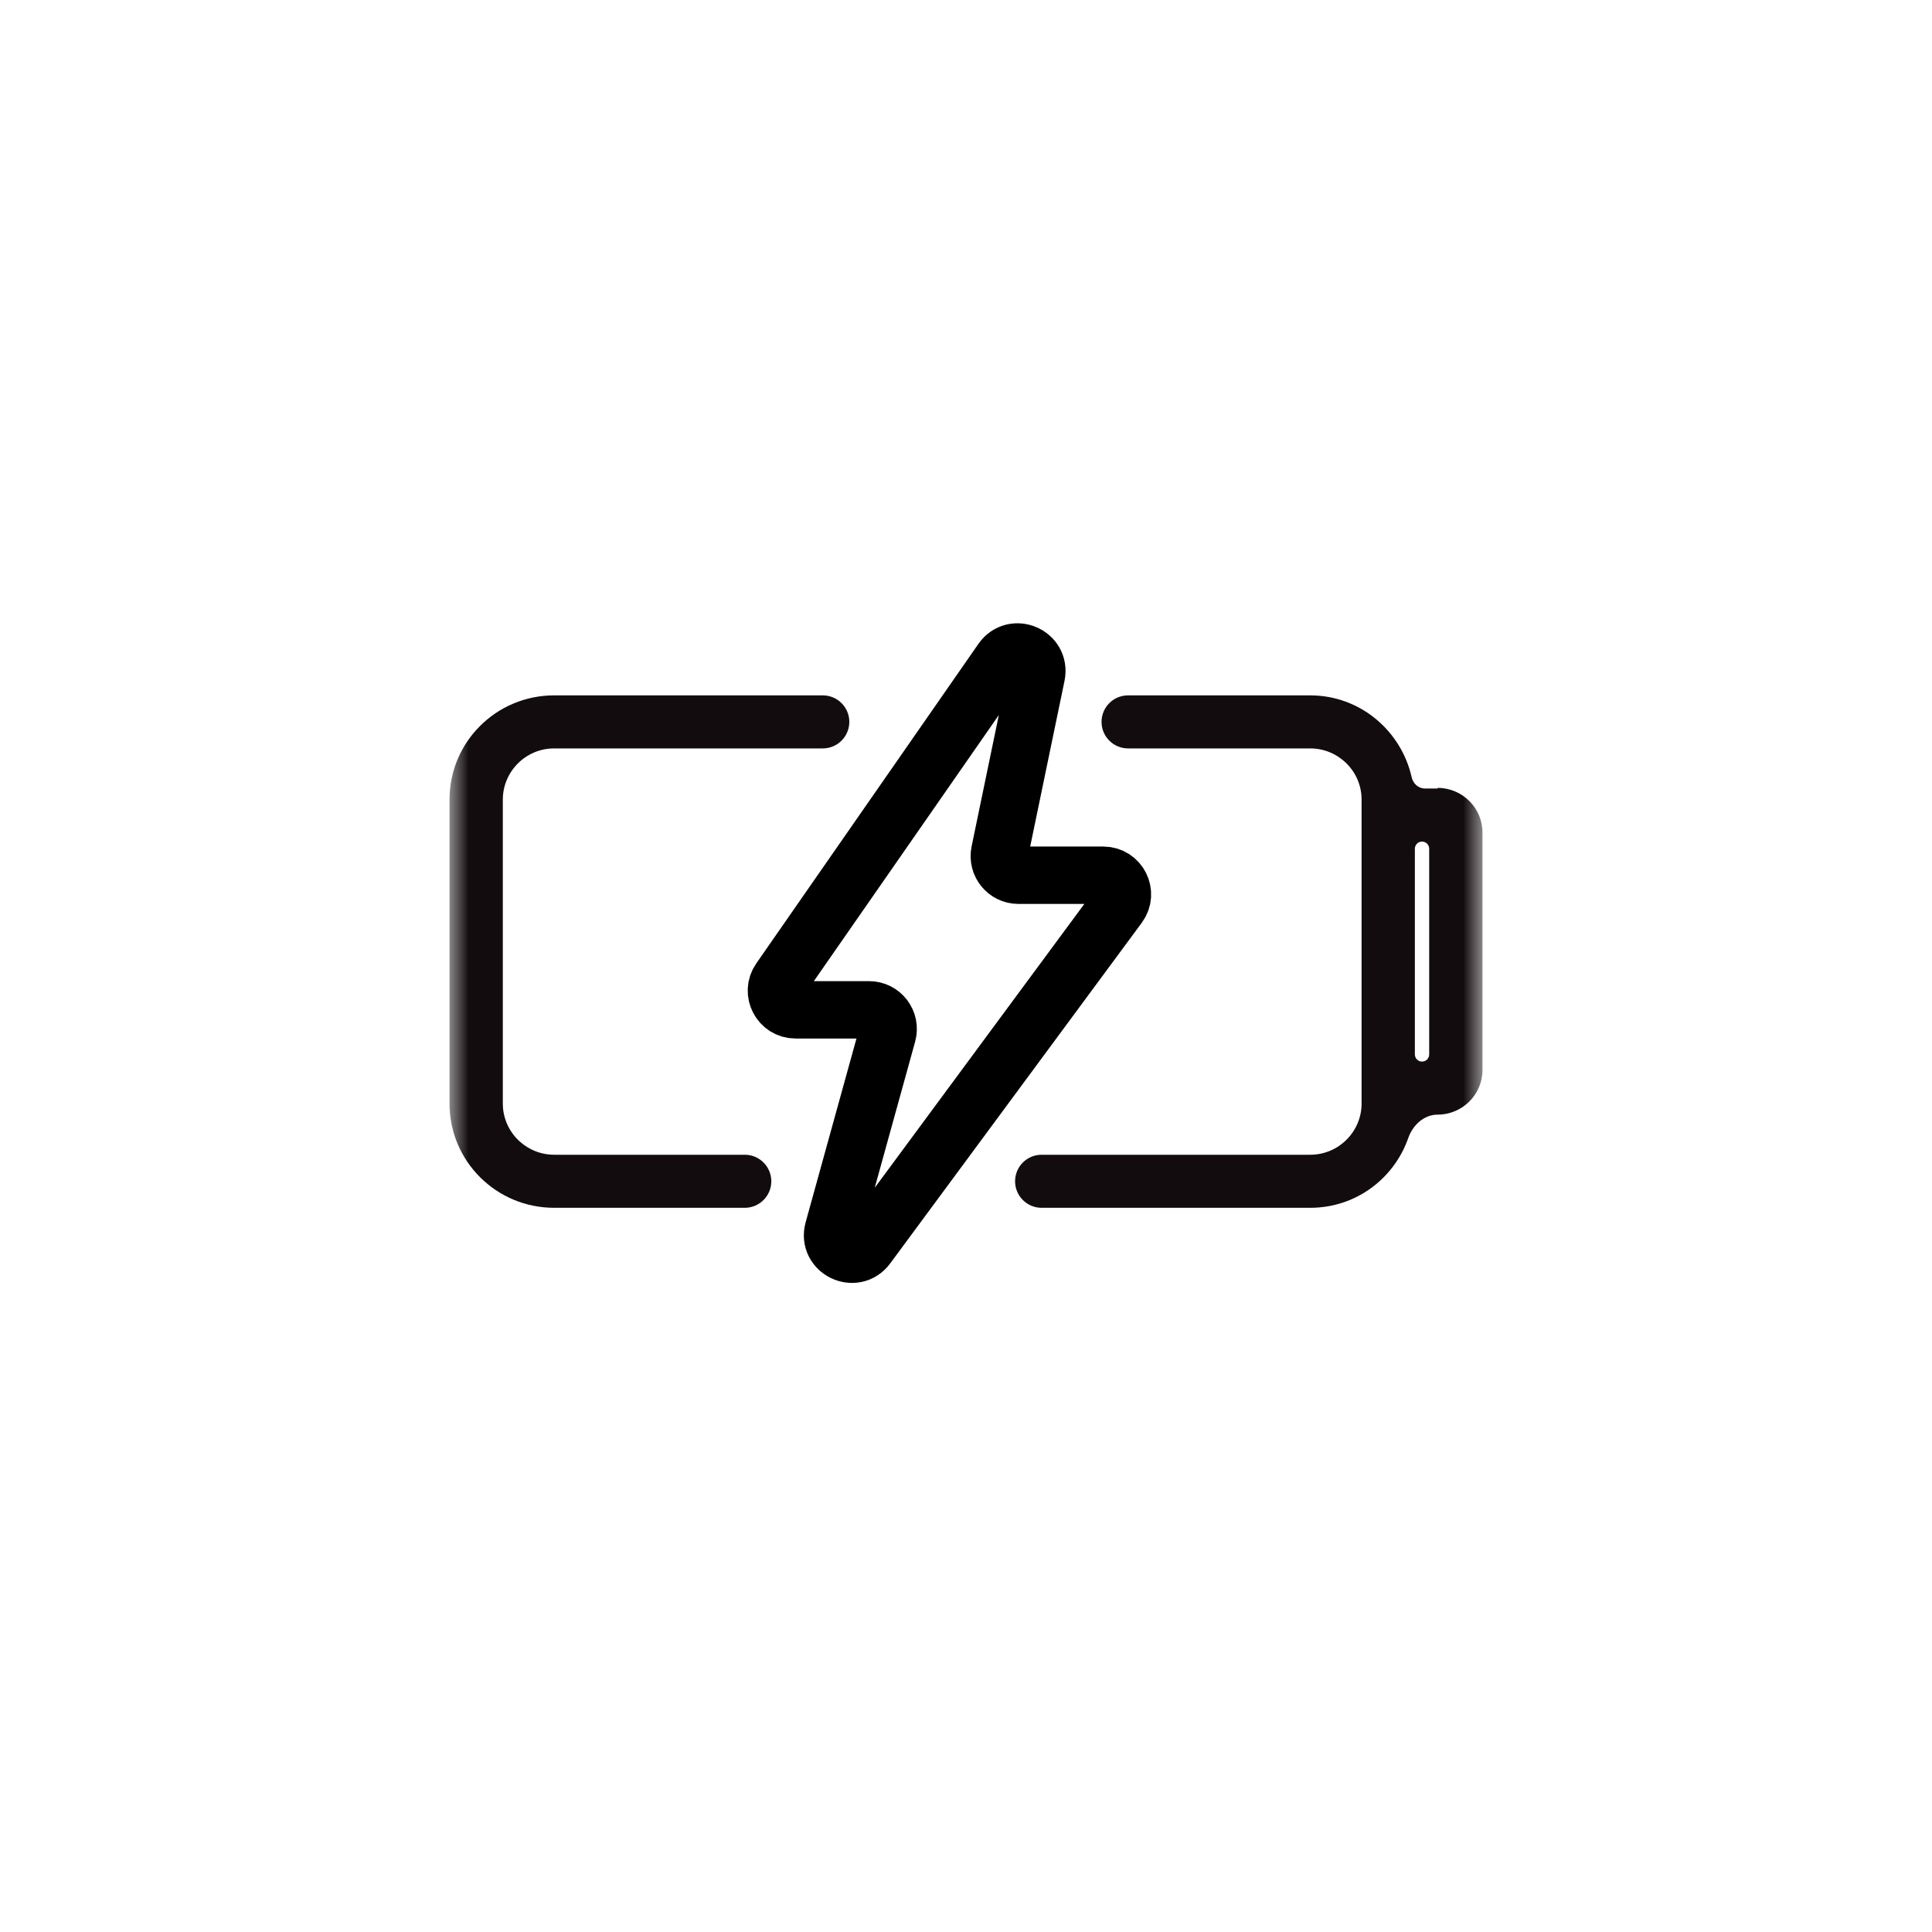
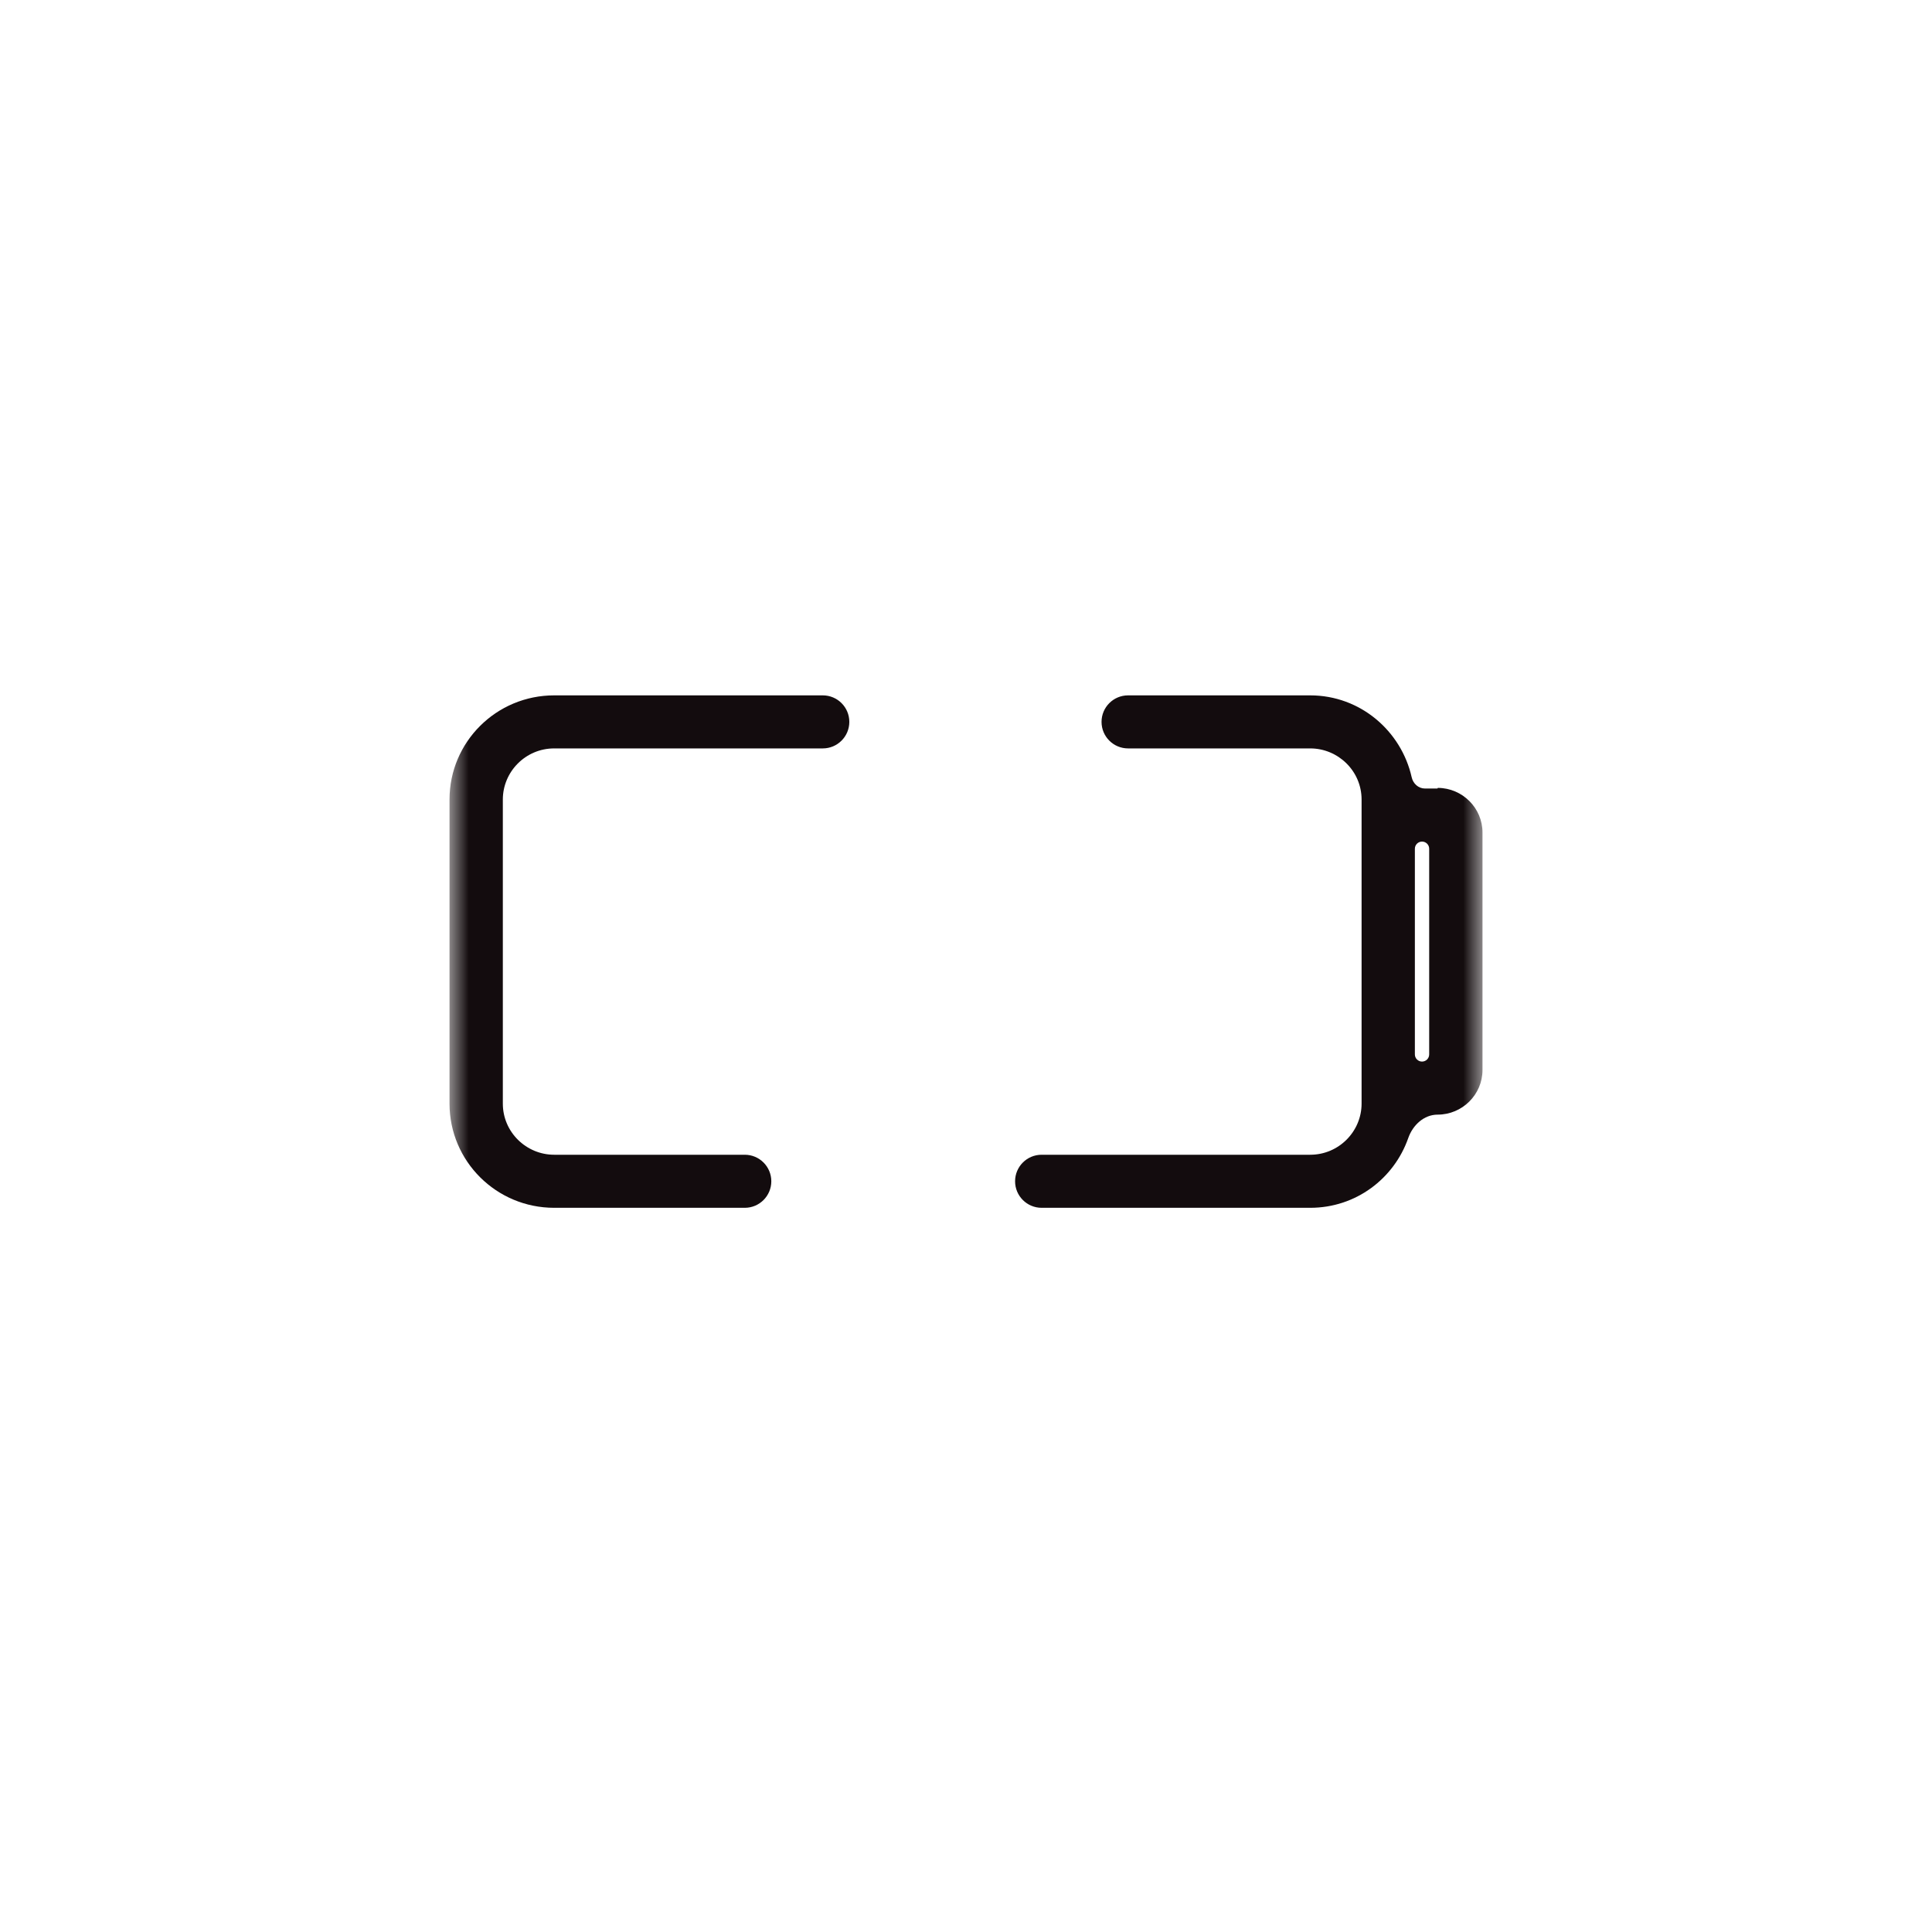
<svg xmlns="http://www.w3.org/2000/svg" fill="none" viewBox="0 0 101 101" height="101" width="101">
  <mask height="40" width="55" y="30" x="23" maskUnits="userSpaceOnUse" style="mask-type:luminance" id="mask0_5225_4568">
    <path fill="white" d="M77.5 30.5H23.5V69.5H77.5V30.5Z" />
  </mask>
  <g mask="url(#mask0_5225_4568)">
-     <path stroke-width="3" stroke="black" d="M58.482 47.349C58.969 46.689 58.498 45.755 57.677 45.755H53.241C52.607 45.755 52.133 45.173 52.262 44.552L54.181 35.291C54.401 34.225 53.002 33.624 52.38 34.517L40.769 51.22C40.308 51.883 40.782 52.791 41.59 52.791H45.431C46.092 52.791 46.571 53.42 46.395 54.057L43.563 64.296C43.267 65.365 44.672 66.049 45.331 65.157L58.482 47.349Z" />
    <path fill="#130C0E" d="M75.156 41.205C75.156 41.215 75.148 41.222 75.139 41.222H74.492C74.154 41.222 73.874 40.967 73.8 40.637C73.256 38.211 71.109 36.352 68.495 36.352H58.973C58.207 36.352 57.586 36.972 57.586 37.738C57.586 38.504 58.207 39.125 58.973 39.125H68.495C69.956 39.125 71.18 40.309 71.18 41.797V57.695C71.18 59.15 69.99 60.367 68.495 60.367H54.453C53.687 60.367 53.066 60.988 53.066 61.754C53.066 62.52 53.687 63.141 54.453 63.141H68.495C70.879 63.141 72.874 61.619 73.62 59.494C73.857 58.818 74.44 58.27 75.156 58.27C76.447 58.27 77.501 57.221 77.501 55.936V43.522C77.501 42.243 76.456 41.198 75.173 41.189C75.163 41.188 75.156 41.196 75.156 41.205ZM74.714 55.123C74.714 55.329 74.547 55.496 74.34 55.496C74.134 55.496 73.966 55.329 73.966 55.123V44.37C73.966 44.163 74.134 43.996 74.34 43.996C74.547 43.996 74.714 44.163 74.714 44.37V55.123Z" />
    <path fill="#130C0E" d="M26.287 57.695V41.797C26.287 40.343 27.476 39.125 28.971 39.125H43.013C43.779 39.125 44.4 38.504 44.4 37.738C44.4 36.972 43.779 36.352 43.013 36.352H28.971C25.947 36.352 23.5 38.787 23.5 41.797V57.695C23.5 60.705 25.947 63.141 28.971 63.141H38.935C39.701 63.141 40.322 62.52 40.322 61.754C40.322 60.988 39.701 60.367 38.935 60.367H28.971C27.51 60.367 26.287 59.183 26.287 57.695Z" />
  </g>
</svg>